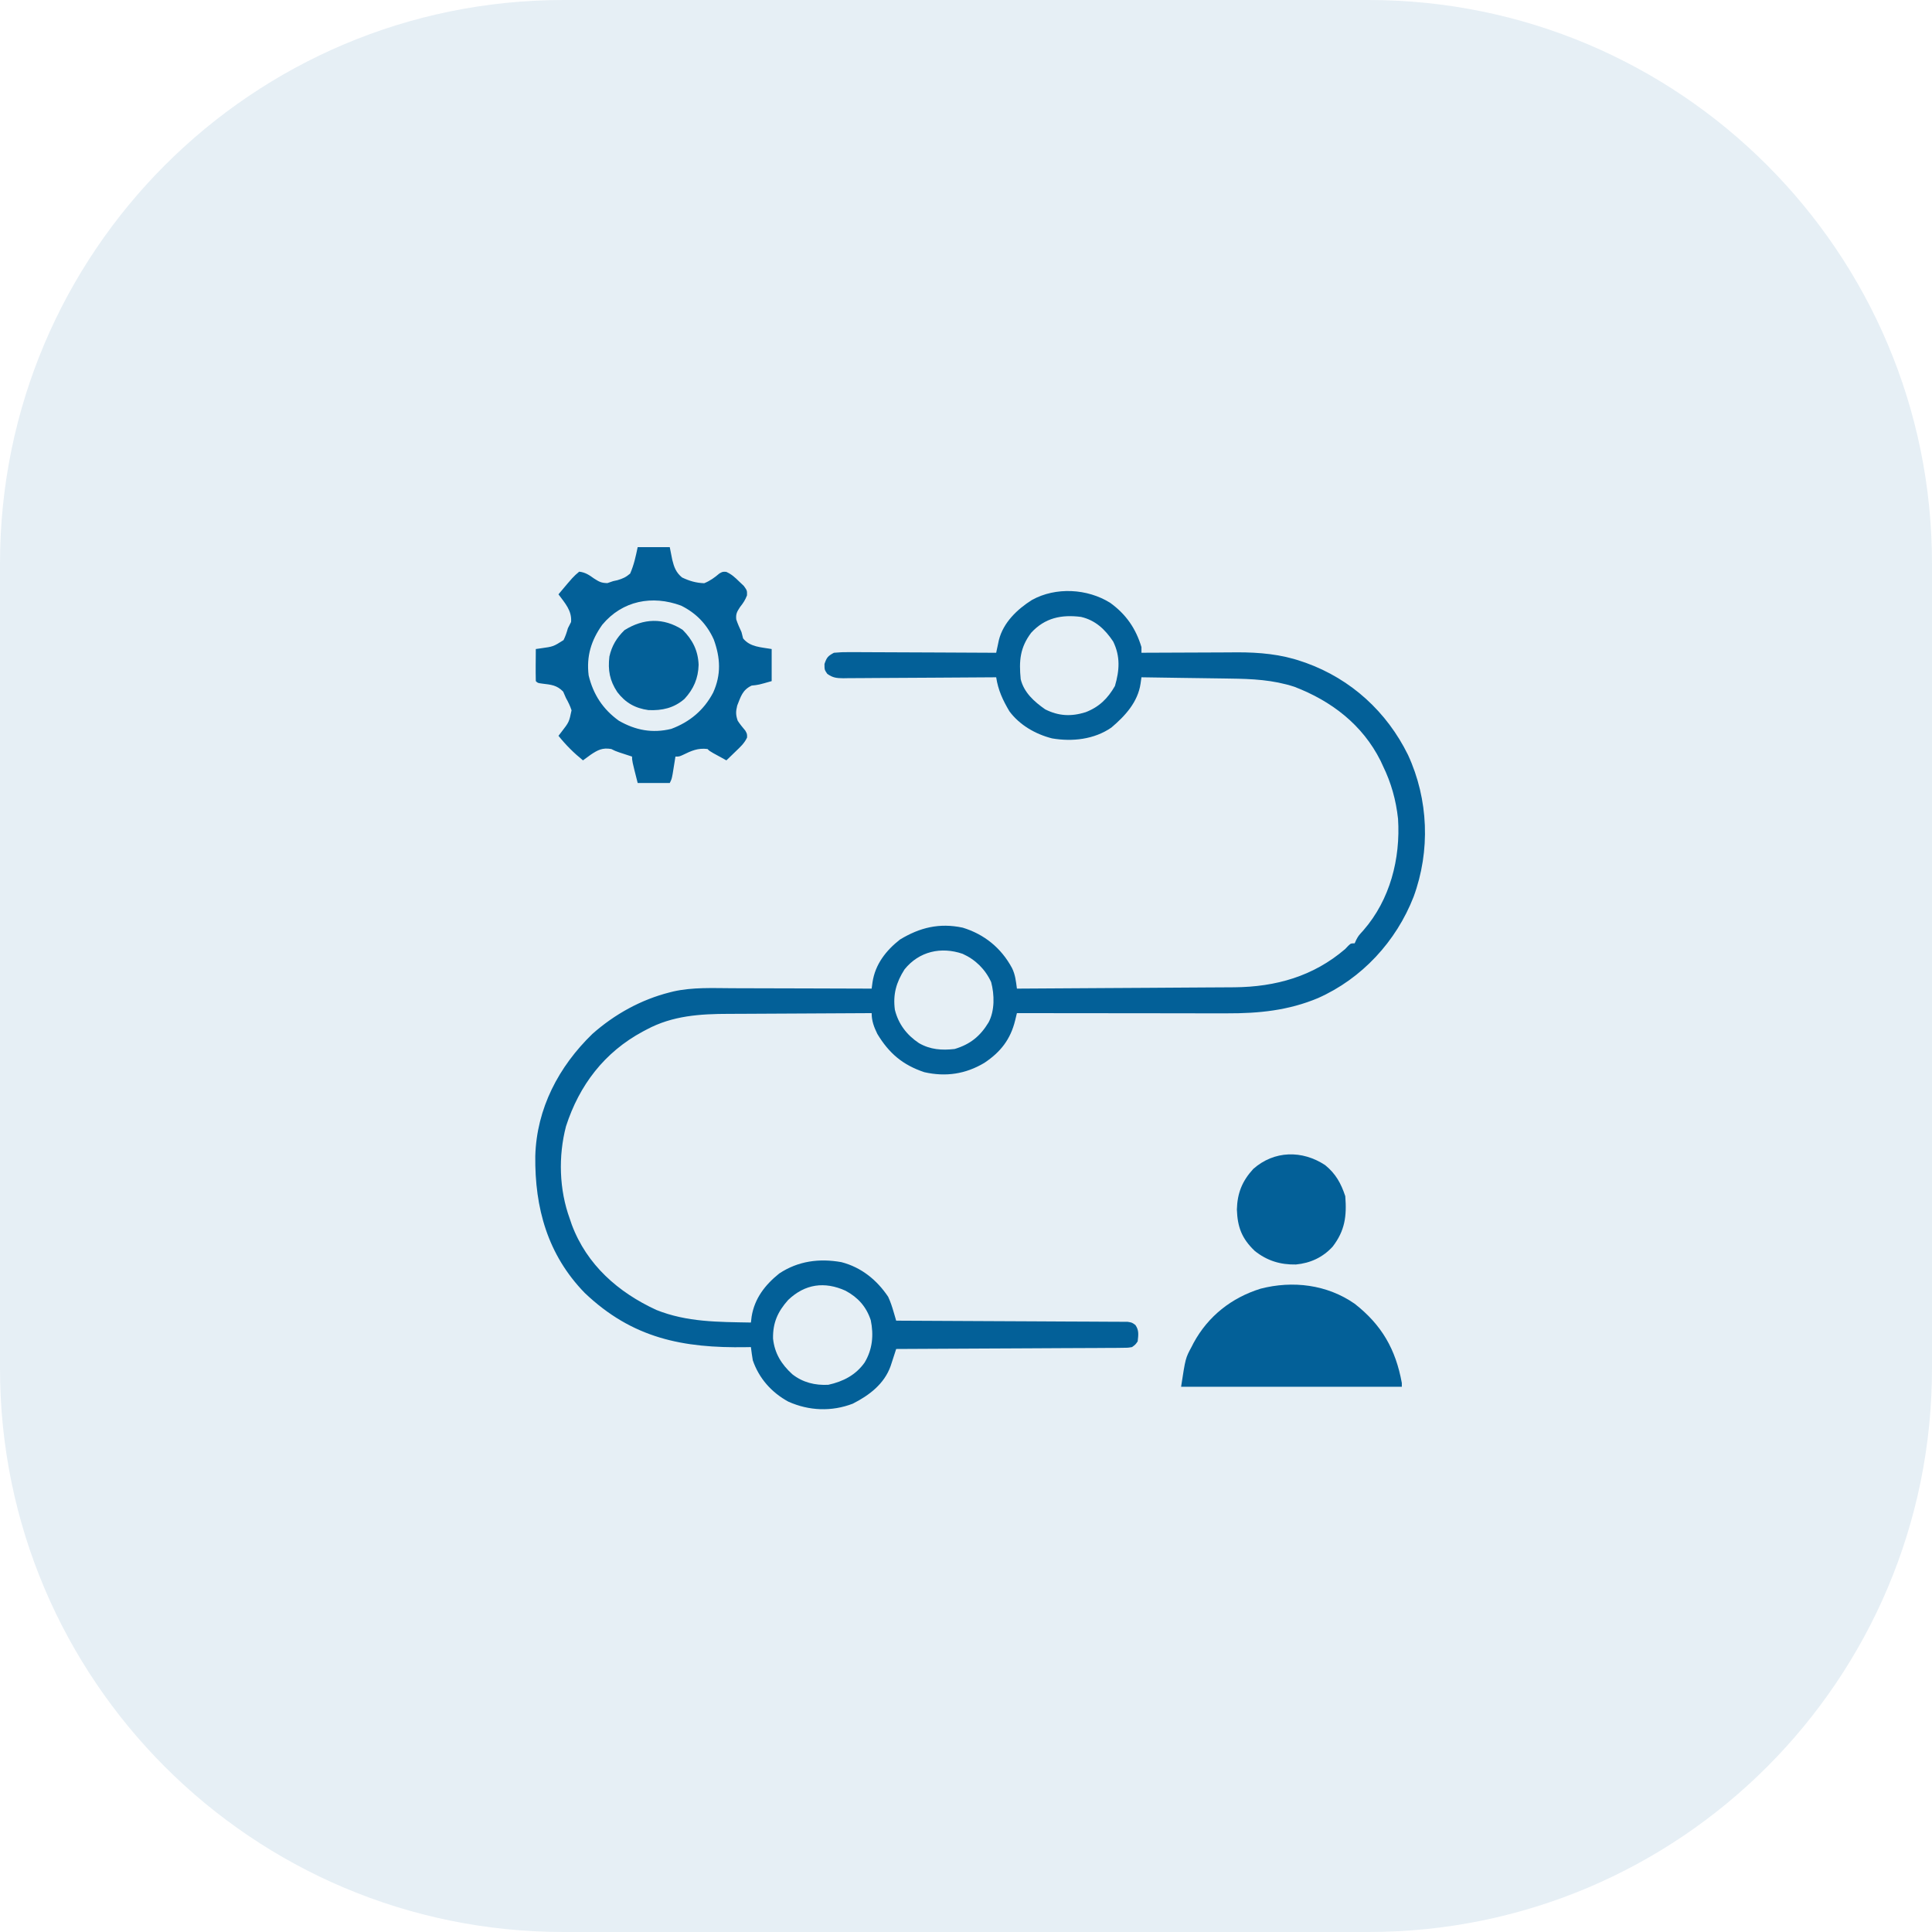
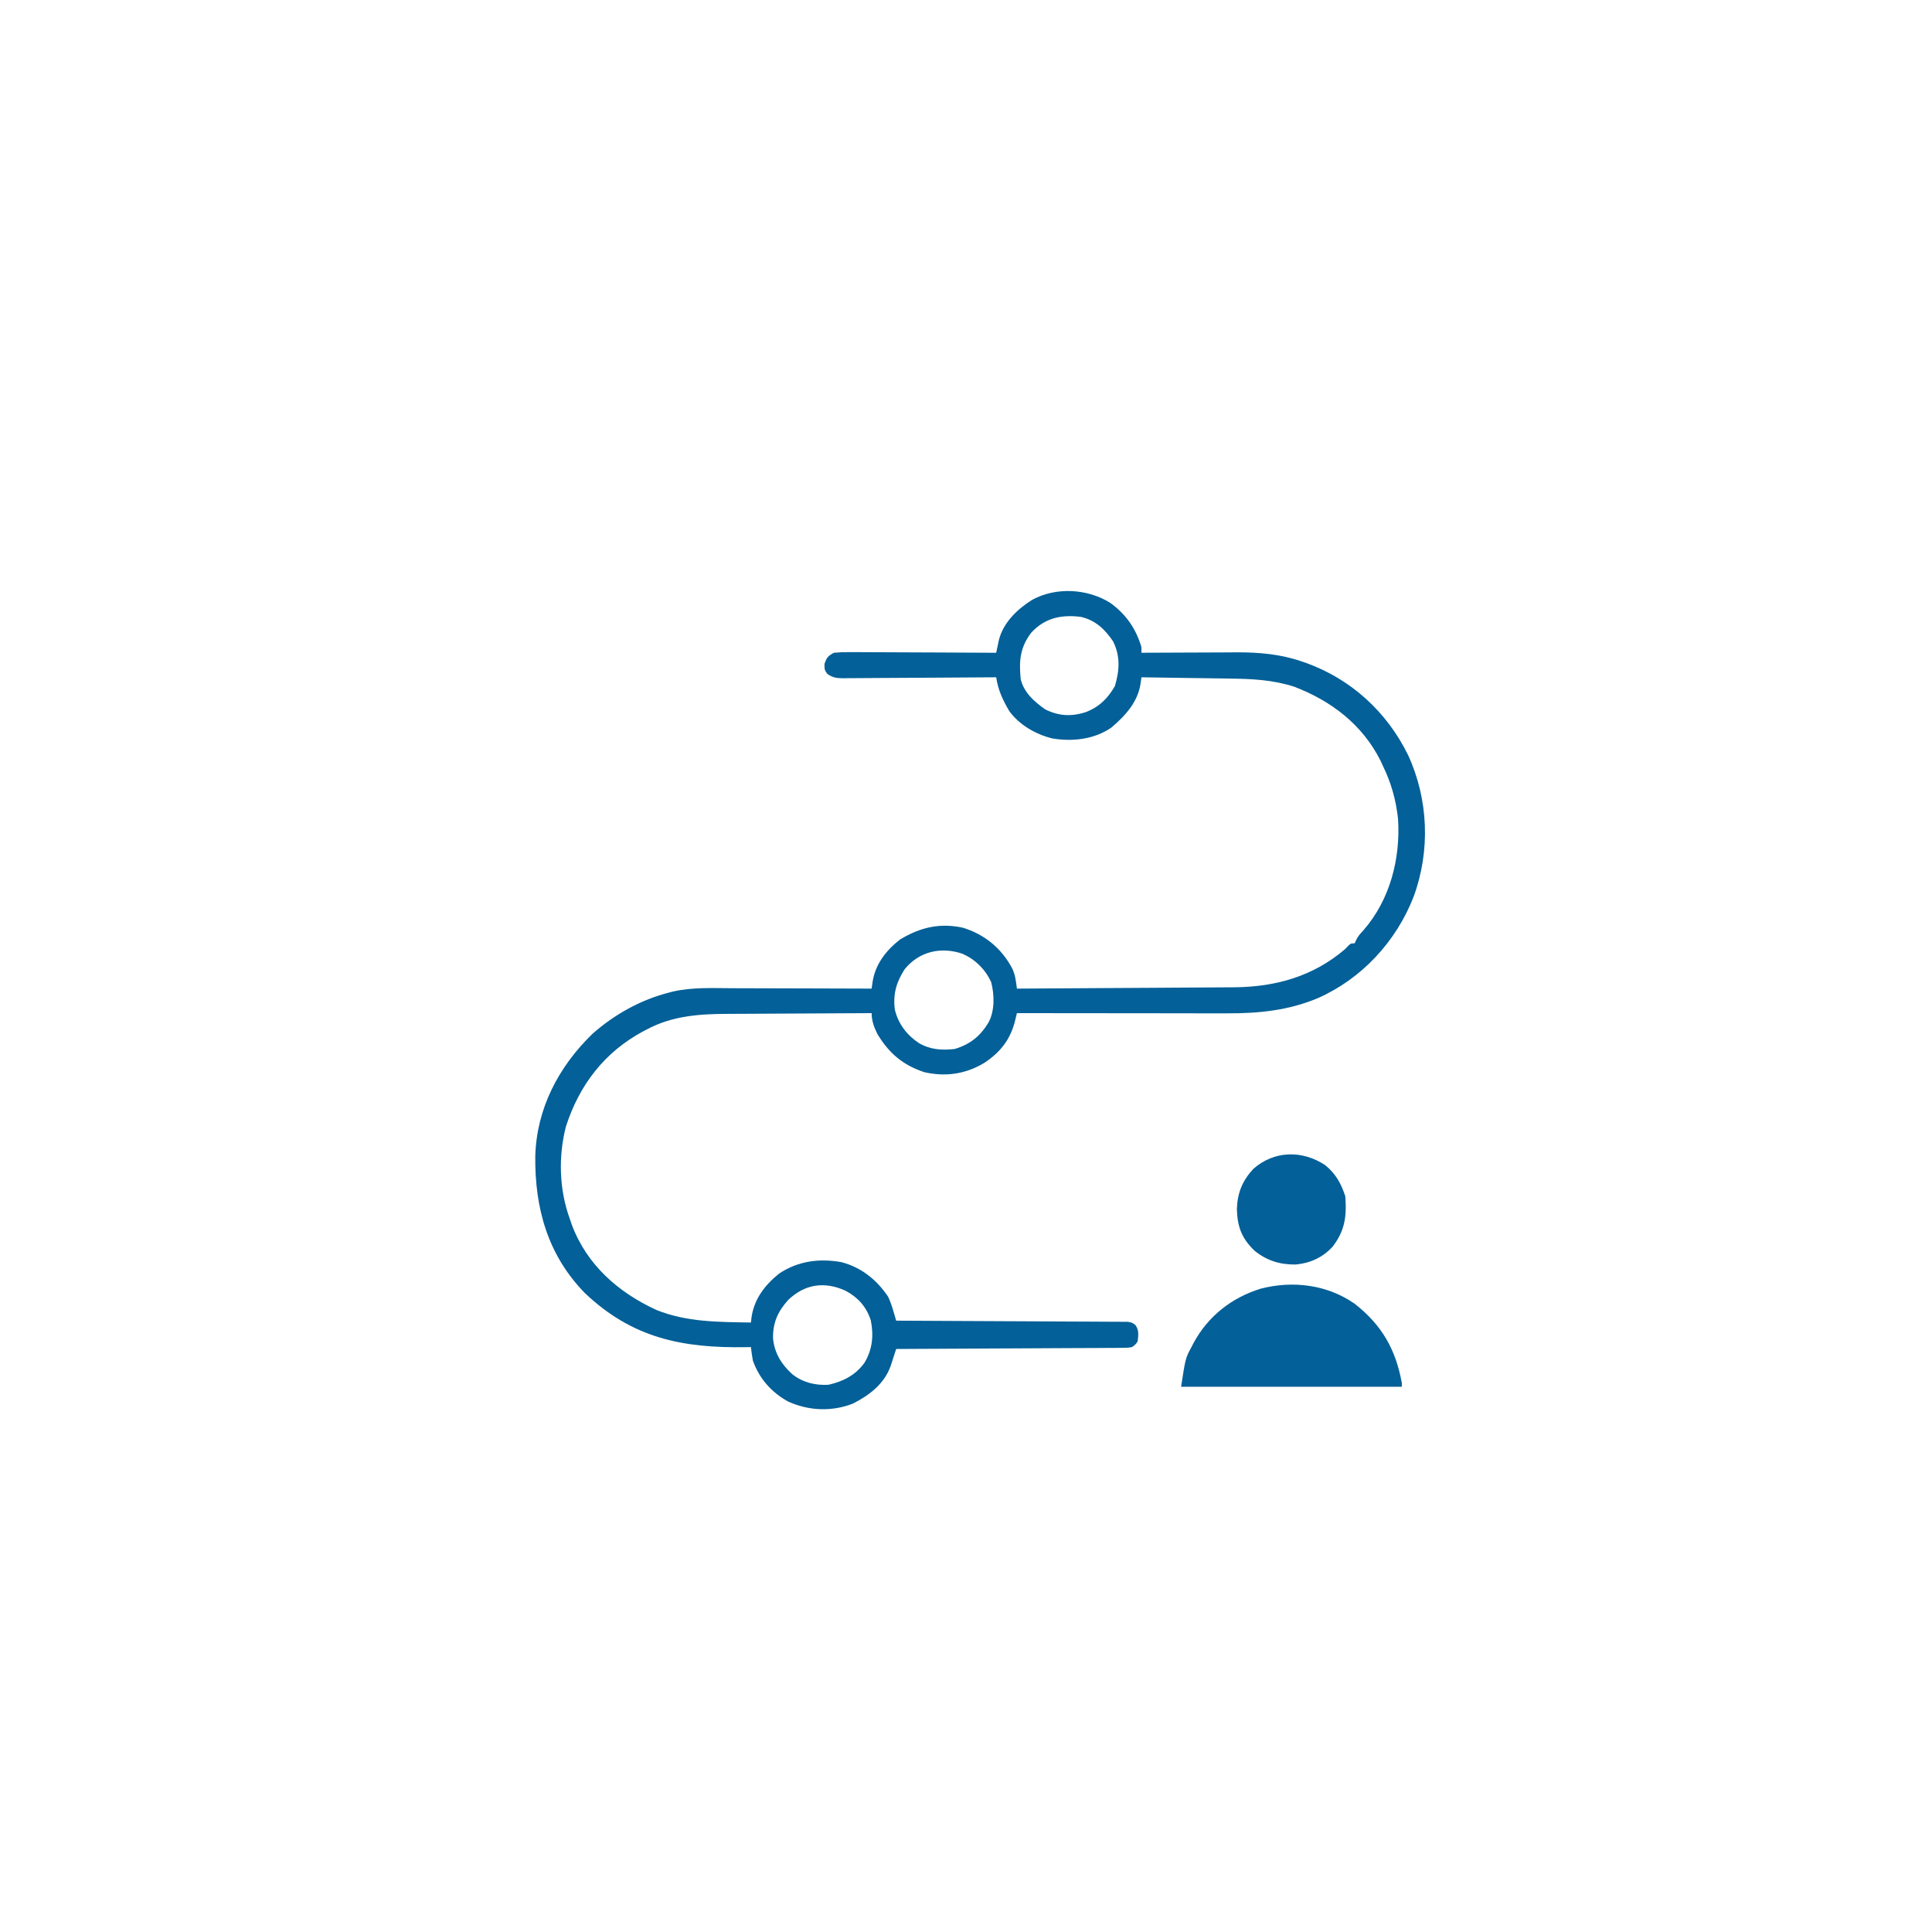
<svg xmlns="http://www.w3.org/2000/svg" width="48" height="48" viewBox="0 0 48 48" fill="none">
-   <path d="M0 14C0 6.268 6.268 0 14 0H34C41.732 0 48 6.268 48 14V34C48 41.732 41.732 48 34 48H14C6.268 48 0 41.732 0 34V14Z" fill="#036098" fill-opacity="0.1" />
  <path d="M27.584 14.978C27.976 15.262 28.219 15.613 28.359 16.077C28.359 16.124 28.359 16.17 28.359 16.218C28.394 16.218 28.429 16.217 28.465 16.217C28.797 16.215 29.13 16.214 29.462 16.213C29.633 16.212 29.803 16.212 29.974 16.211C30.139 16.21 30.305 16.209 30.47 16.209C30.563 16.209 30.655 16.208 30.748 16.207C31.288 16.207 31.824 16.254 32.337 16.432C32.373 16.444 32.408 16.456 32.444 16.468C33.569 16.874 34.455 17.685 34.982 18.756C35.492 19.862 35.54 21.138 35.121 22.279C34.689 23.389 33.836 24.313 32.746 24.797C32.013 25.105 31.274 25.179 30.486 25.176C30.429 25.176 30.372 25.176 30.314 25.176C30.16 25.176 30.006 25.176 29.852 25.176C29.69 25.175 29.529 25.175 29.367 25.175C29.062 25.175 28.757 25.175 28.452 25.174C28.104 25.174 27.756 25.174 27.409 25.173C26.694 25.173 25.98 25.172 25.265 25.171C25.243 25.26 25.243 25.26 25.221 25.352C25.106 25.823 24.859 26.138 24.457 26.406C23.991 26.685 23.498 26.759 22.964 26.638C22.43 26.46 22.087 26.169 21.797 25.687C21.713 25.515 21.656 25.364 21.656 25.171C21.088 25.173 20.521 25.176 19.953 25.18C19.689 25.181 19.426 25.183 19.162 25.184C18.907 25.184 18.652 25.186 18.397 25.188C18.3 25.189 18.203 25.189 18.107 25.189C17.394 25.19 16.708 25.233 16.066 25.578C16.02 25.602 16.02 25.602 15.973 25.627C15.017 26.141 14.393 26.958 14.062 27.983C13.868 28.726 13.892 29.56 14.156 30.28C14.172 30.329 14.189 30.377 14.206 30.427C14.579 31.424 15.358 32.108 16.306 32.545C17.069 32.851 17.845 32.843 18.656 32.858C18.662 32.809 18.668 32.76 18.674 32.709C18.748 32.256 19.008 31.923 19.359 31.64C19.83 31.328 20.356 31.259 20.906 31.358C21.398 31.486 21.786 31.799 22.066 32.218C22.123 32.34 22.161 32.456 22.199 32.585C22.211 32.627 22.224 32.67 22.237 32.714C22.246 32.746 22.256 32.778 22.265 32.812C22.31 32.812 22.31 32.812 22.356 32.812C23.088 32.815 23.819 32.818 24.55 32.823C24.904 32.825 25.257 32.827 25.611 32.828C25.919 32.829 26.227 32.831 26.535 32.833C26.698 32.834 26.861 32.835 27.025 32.835C27.207 32.835 27.389 32.837 27.571 32.838C27.625 32.838 27.679 32.838 27.735 32.838C27.785 32.839 27.834 32.839 27.885 32.84C27.928 32.84 27.971 32.84 28.016 32.84C28.125 32.858 28.125 32.858 28.209 32.92C28.303 33.053 28.282 33.17 28.265 33.327C28.209 33.407 28.209 33.407 28.125 33.468C28.016 33.486 28.016 33.486 27.885 33.486C27.811 33.487 27.811 33.487 27.735 33.488C27.681 33.488 27.627 33.488 27.571 33.488C27.514 33.489 27.456 33.489 27.398 33.49C27.241 33.491 27.084 33.491 26.927 33.492C26.763 33.492 26.599 33.493 26.436 33.494C26.125 33.496 25.815 33.498 25.505 33.499C25.152 33.5 24.798 33.502 24.445 33.504C23.718 33.509 22.992 33.512 22.265 33.515C22.253 33.554 22.24 33.593 22.227 33.633C22.21 33.684 22.194 33.734 22.177 33.787C22.16 33.837 22.144 33.888 22.127 33.94C21.968 34.385 21.597 34.666 21.187 34.874C20.66 35.076 20.101 35.053 19.587 34.824C19.171 34.598 18.857 34.246 18.703 33.796C18.685 33.687 18.669 33.578 18.656 33.468C18.619 33.469 18.581 33.469 18.543 33.47C16.962 33.497 15.71 33.249 14.528 32.123C13.607 31.177 13.284 30.013 13.299 28.72C13.333 27.541 13.878 26.501 14.718 25.687C15.268 25.2 15.925 24.835 16.64 24.655C16.685 24.644 16.685 24.644 16.731 24.632C17.211 24.525 17.702 24.55 18.191 24.552C18.291 24.553 18.391 24.553 18.491 24.553C18.753 24.553 19.015 24.554 19.277 24.555C19.545 24.556 19.813 24.557 20.081 24.557C20.606 24.558 21.131 24.56 21.656 24.562C21.663 24.51 21.67 24.458 21.677 24.405C21.744 23.959 22.01 23.617 22.359 23.343C22.856 23.042 23.339 22.925 23.917 23.047C24.454 23.211 24.874 23.551 25.142 24.049C25.225 24.214 25.241 24.38 25.265 24.562C26.018 24.558 26.77 24.553 27.523 24.548C27.873 24.546 28.222 24.544 28.572 24.542C28.877 24.54 29.182 24.538 29.486 24.536C29.648 24.535 29.809 24.534 29.97 24.533C30.151 24.532 30.332 24.531 30.512 24.53C30.565 24.53 30.617 24.529 30.671 24.529C31.699 24.519 32.632 24.256 33.422 23.577C33.447 23.551 33.472 23.524 33.498 23.497C33.562 23.437 33.562 23.437 33.656 23.437C33.669 23.408 33.682 23.38 33.695 23.351C33.75 23.249 33.75 23.249 33.873 23.114C34.536 22.354 34.797 21.333 34.734 20.343C34.683 19.878 34.565 19.452 34.359 19.03C34.339 18.988 34.32 18.946 34.3 18.902C33.851 18.005 33.079 17.415 32.156 17.062C31.627 16.89 31.108 16.866 30.556 16.859C30.493 16.858 30.429 16.857 30.366 16.856C30.199 16.854 30.033 16.851 29.867 16.849C29.697 16.847 29.527 16.844 29.357 16.842C29.024 16.837 28.692 16.832 28.359 16.827C28.352 16.879 28.345 16.931 28.337 16.985C28.269 17.442 27.957 17.784 27.612 18.076C27.185 18.372 26.64 18.431 26.138 18.345C25.729 18.242 25.33 18.013 25.078 17.671C24.914 17.394 24.798 17.146 24.75 16.827C24.674 16.828 24.674 16.828 24.596 16.828C24.119 16.832 23.642 16.835 23.164 16.837C22.919 16.838 22.673 16.839 22.428 16.841C22.191 16.843 21.954 16.845 21.718 16.845C21.627 16.845 21.537 16.846 21.447 16.847C21.32 16.848 21.194 16.849 21.067 16.849C21.011 16.849 21.011 16.849 20.954 16.851C20.787 16.849 20.69 16.841 20.553 16.741C20.484 16.64 20.484 16.64 20.484 16.496C20.54 16.333 20.568 16.3 20.718 16.218C20.852 16.205 20.976 16.2 21.11 16.202C21.149 16.202 21.188 16.202 21.229 16.202C21.359 16.202 21.489 16.203 21.619 16.204C21.709 16.204 21.799 16.205 21.889 16.205C22.126 16.205 22.363 16.207 22.6 16.208C22.842 16.21 23.084 16.21 23.326 16.211C23.8 16.212 24.275 16.215 24.75 16.218C24.759 16.175 24.759 16.175 24.768 16.131C24.78 16.074 24.78 16.074 24.793 16.016C24.8 15.978 24.808 15.941 24.817 15.902C24.926 15.467 25.273 15.136 25.64 14.905C26.232 14.578 27.018 14.623 27.584 14.978ZM25.62 15.72C25.342 16.088 25.314 16.417 25.359 16.874C25.44 17.207 25.695 17.433 25.968 17.624C26.306 17.793 26.614 17.806 26.973 17.694C27.309 17.564 27.522 17.354 27.7 17.044C27.814 16.655 27.838 16.309 27.656 15.937C27.454 15.636 27.217 15.411 26.859 15.327C26.372 15.264 25.96 15.35 25.62 15.72ZM22.473 24.084C22.267 24.406 22.182 24.706 22.233 25.088C22.322 25.445 22.528 25.713 22.831 25.916C23.114 26.079 23.398 26.098 23.718 26.062C24.105 25.946 24.354 25.743 24.561 25.401C24.716 25.111 24.708 24.712 24.625 24.4C24.478 24.08 24.234 23.84 23.915 23.697C23.385 23.515 22.837 23.633 22.473 24.084ZM19.582 32.297C19.321 32.59 19.199 32.864 19.206 33.257C19.245 33.625 19.415 33.896 19.684 34.142C19.946 34.348 20.249 34.421 20.578 34.405C20.947 34.324 21.26 34.164 21.481 33.852C21.677 33.526 21.71 33.171 21.634 32.8C21.523 32.464 21.318 32.235 21.008 32.068C20.488 31.832 20.001 31.897 19.582 32.297Z" fill="#036098" />
-   <path d="M15.843 13.594C16.106 13.594 16.369 13.594 16.64 13.594C16.661 13.697 16.681 13.801 16.702 13.907C16.747 14.091 16.795 14.223 16.945 14.347C17.131 14.435 17.29 14.482 17.496 14.49C17.643 14.43 17.752 14.351 17.873 14.248C17.953 14.203 17.953 14.203 18.042 14.207C18.176 14.266 18.262 14.347 18.366 14.449C18.404 14.485 18.442 14.521 18.481 14.558C18.562 14.672 18.562 14.672 18.559 14.792C18.515 14.908 18.463 14.985 18.386 15.082C18.311 15.197 18.278 15.251 18.292 15.389C18.328 15.498 18.373 15.599 18.422 15.703C18.435 15.755 18.449 15.807 18.462 15.861C18.638 16.078 18.905 16.078 19.172 16.125C19.172 16.388 19.172 16.651 19.172 16.922C18.843 17.016 18.843 17.016 18.674 17.033C18.446 17.143 18.407 17.301 18.316 17.529C18.279 17.681 18.278 17.759 18.328 17.906C18.385 17.994 18.45 18.072 18.517 18.152C18.562 18.234 18.562 18.234 18.561 18.323C18.494 18.468 18.392 18.558 18.278 18.668C18.213 18.731 18.213 18.731 18.147 18.795C18.114 18.826 18.081 18.858 18.047 18.891C17.977 18.853 17.908 18.814 17.838 18.776C17.8 18.755 17.761 18.734 17.721 18.712C17.625 18.656 17.625 18.656 17.578 18.609C17.338 18.579 17.177 18.653 16.966 18.756C16.875 18.797 16.875 18.797 16.781 18.797C16.775 18.836 16.768 18.876 16.762 18.917C16.754 18.968 16.745 19.019 16.737 19.072C16.729 19.123 16.721 19.174 16.712 19.227C16.687 19.359 16.687 19.359 16.64 19.453C16.377 19.453 16.114 19.453 15.843 19.453C15.703 18.902 15.703 18.902 15.703 18.797C15.673 18.787 15.644 18.778 15.614 18.768C15.575 18.755 15.537 18.742 15.498 18.73C15.46 18.717 15.422 18.704 15.382 18.692C15.281 18.656 15.281 18.656 15.187 18.609C14.969 18.572 14.855 18.631 14.677 18.75C14.613 18.796 14.548 18.843 14.484 18.891C14.255 18.706 14.059 18.51 13.875 18.281C13.913 18.233 13.913 18.233 13.951 18.183C14.139 17.939 14.139 17.939 14.2 17.647C14.164 17.538 14.119 17.444 14.062 17.344C14.039 17.291 14.016 17.237 13.992 17.183C13.833 17.02 13.691 17.011 13.47 16.984C13.359 16.969 13.359 16.969 13.312 16.922C13.309 16.788 13.308 16.655 13.309 16.52C13.309 16.483 13.31 16.445 13.31 16.406C13.31 16.312 13.311 16.219 13.312 16.125C13.354 16.119 13.396 16.113 13.439 16.107C13.747 16.064 13.747 16.064 14.001 15.903C14.049 15.806 14.08 15.713 14.109 15.609C14.135 15.558 14.161 15.507 14.188 15.454C14.212 15.172 14.037 14.985 13.875 14.766C14.241 14.329 14.241 14.329 14.39 14.203C14.542 14.22 14.638 14.286 14.759 14.373C14.887 14.454 14.937 14.484 15.091 14.487C15.138 14.471 15.185 14.454 15.234 14.438C15.268 14.43 15.303 14.422 15.339 14.415C15.471 14.376 15.551 14.341 15.656 14.25C15.752 14.028 15.792 13.835 15.843 13.594ZM14.963 15.522C14.687 15.909 14.566 16.305 14.625 16.781C14.739 17.254 14.979 17.621 15.375 17.906C15.786 18.142 16.206 18.224 16.677 18.109C17.138 17.937 17.488 17.644 17.718 17.208C17.921 16.76 17.899 16.343 17.733 15.887C17.562 15.508 17.294 15.231 16.922 15.047C16.206 14.781 15.463 14.921 14.963 15.522Z" fill="#036098" />
  <path d="M33.656 32.391C34.329 32.917 34.676 33.523 34.828 34.36C34.828 34.391 34.828 34.422 34.828 34.454C33.018 34.454 31.208 34.454 29.344 34.454C29.453 33.742 29.453 33.742 29.605 33.461C29.621 33.429 29.637 33.398 29.654 33.365C30.016 32.698 30.599 32.241 31.319 32.017C32.117 31.811 32.97 31.913 33.656 32.391Z" fill="#036098" />
  <path d="M32.923 28.947C33.187 29.162 33.317 29.4 33.423 29.719C33.462 30.216 33.415 30.575 33.109 30.973C32.864 31.24 32.556 31.382 32.197 31.416C31.81 31.424 31.478 31.322 31.173 31.078C30.854 30.772 30.745 30.49 30.73 30.05C30.741 29.642 30.861 29.343 31.137 29.042C31.655 28.583 32.352 28.57 32.923 28.947Z" fill="#036098" />
-   <path d="M16.959 15.647C17.209 15.897 17.343 16.164 17.357 16.517C17.348 16.852 17.233 17.119 17.005 17.365C16.742 17.592 16.452 17.657 16.11 17.642C15.78 17.596 15.54 17.461 15.337 17.195C15.146 16.907 15.101 16.651 15.14 16.312C15.2 16.046 15.318 15.848 15.515 15.656C15.987 15.361 16.483 15.34 16.959 15.647Z" fill="#036098" />
</svg>